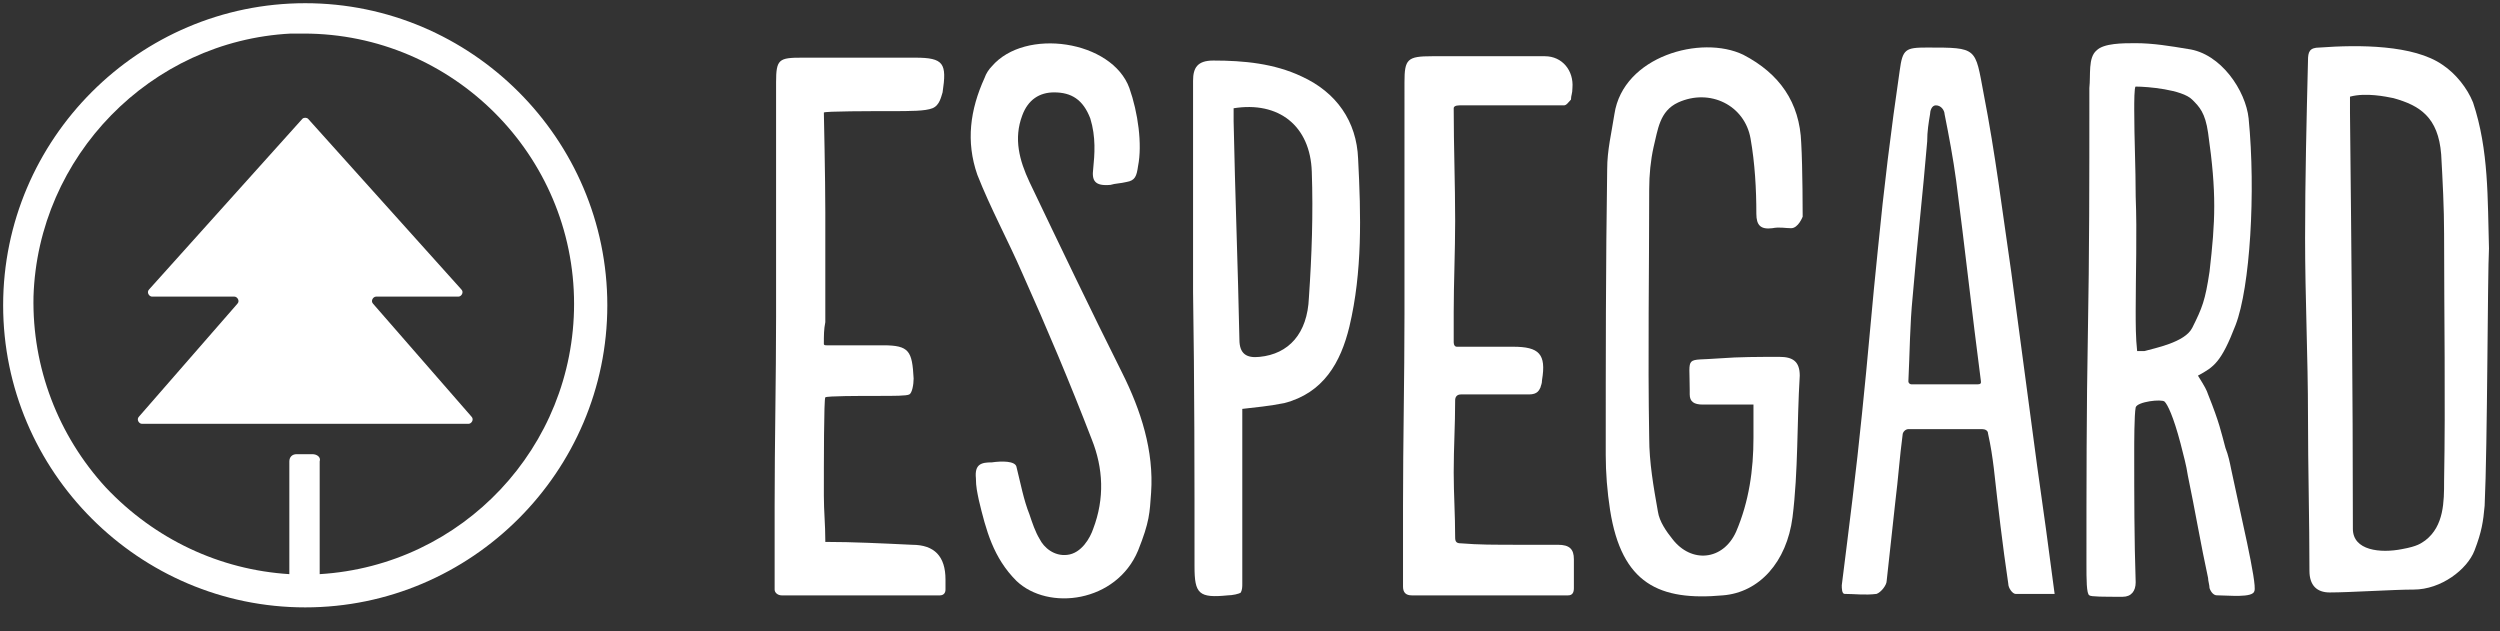
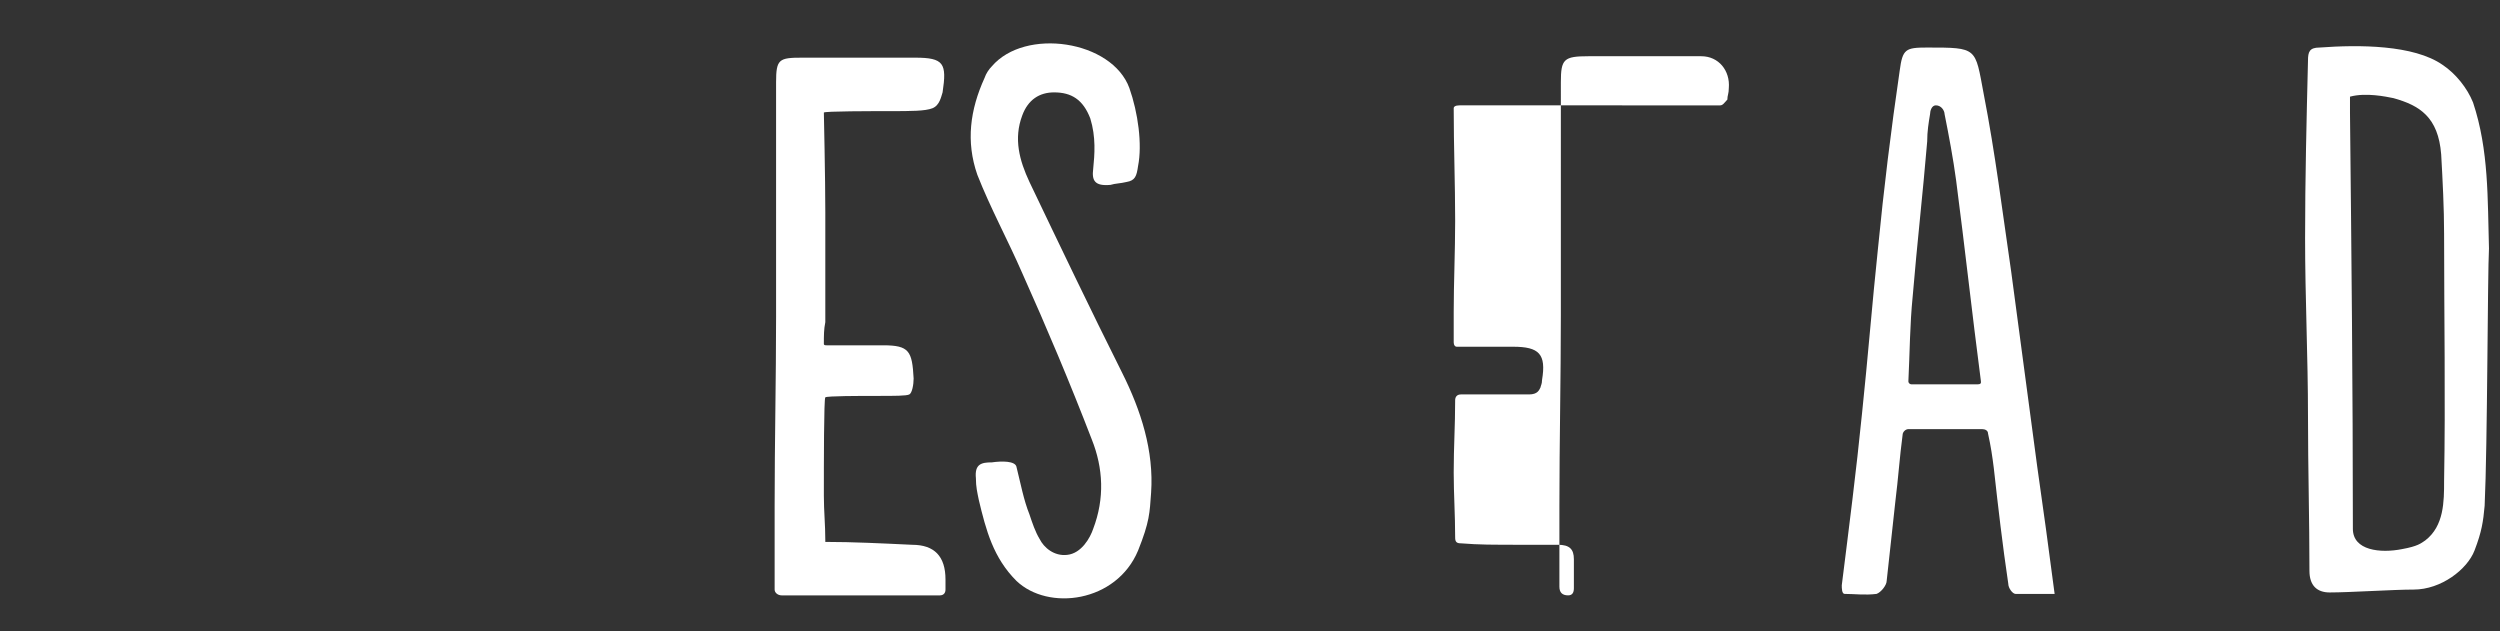
<svg xmlns="http://www.w3.org/2000/svg" id="Layer_1" version="1.1" viewBox="0 0 155.038 39.149">
  <rect x="0" y="0" width="155.038" height="39.149" fill="#333333" stroke="none" />
  <defs>
    <style>
      .st0 {
        fill: #fff;
      }
    </style>
  </defs>
-   <path class="st0" d="M108.739,25.089h-3.143c-.539,0-.808-.179-.808-.627v-.269c0-2.241-.359-1.793,1.886-1.972,1.167-.09,2.424-.09,3.681-.09.808,0,1.257.269,1.257,1.165-.18,2.958-.09,5.916-.449,8.784-.359,2.779-2.065,4.661-4.31,4.84-3.951.359-6.286-.717-7.004-5.289-.18-1.165-.269-2.331-.269-3.406,0-5.916,0-11.832.09-17.748,0-1.165.269-2.241.449-3.406.539-3.585,5.388-4.93,7.992-3.675,2.245,1.165,3.502,2.958,3.592,5.468.09,1.524.09,4.571.09,4.571,0,0-.269.717-.718.717-.359,0-.718-.09-1.167,0-.719.09-.988-.179-.988-.896,0-1.524-.09-3.137-.359-4.661-.359-2.062-2.514-3.137-4.49-2.241-1.167.538-1.257,1.703-1.527,2.779-.179.807-.269,1.703-.269,2.599,0,5.109-.09,10.219,0,15.418,0,1.524.269,3.048.539,4.571.09.627.539,1.255.898,1.703,1.167,1.524,3.143,1.345,3.951-.448.808-1.882,1.078-3.854,1.078-5.826v-2.062Z" />
  <path class="st0" d="M154.086,31.363c-.09.986-.18,1.613-.629,2.779s-2.065,2.42-3.771,2.42c-1.257,0-3.951.179-5.208.179-.808,0-1.257-.448-1.257-1.345,0-3.227-.09-6.364-.09-9.591,0-3.675-.18-7.35-.18-11.025s.09-7.35.18-11.025c0-.538.09-.807.718-.807,2.424-.179,5.836-.179,7.632,1.076.808.538,1.526,1.434,1.886,2.331.988,2.958.898,6.006.988,9.053-.09,1.613-.09,12.191-.269,15.955ZM145.735,5.996v.986c.09,8.605.179,17.21.179,25.815,0,1.345,1.706,1.524,3.053,1.255.988-.179,1.167-.359,1.437-.538,1.167-.896,1.167-2.42,1.167-3.675.09-5.109,0-10.219,0-15.328,0-1.613-.09-3.317-.18-4.93-.179-2.331-1.347-3.048-2.963-3.496-.449-.09-1.706-.359-2.694-.09Z" />
  <path class="st0" d="M127.417,36.831h-2.424c-.18,0-.449-.359-.449-.628-.359-2.42-.629-4.751-.898-7.171-.09-.717-.18-1.345-.359-2.151,0-.179-.179-.269-.359-.269h-4.579c-.18,0-.359.179-.359.359-.18,1.345-.269,2.689-.449,4.123-.18,1.613-.359,3.317-.539,4.93,0,.269-.359.717-.629.807-.718.09-1.347,0-1.975,0-.18,0-.18-.359-.18-.538.449-3.585.898-7.081,1.257-10.667.359-3.406.628-6.812.988-10.219.359-3.675.808-7.35,1.347-11.025.18-1.345.359-1.434,1.706-1.434,3.143,0,2.963,0,3.502,2.868.718,3.675,1.167,7.35,1.706,11.025.539,4.034,1.077,8.067,1.616,12.101.359,2.51.718,5.109,1.078,7.888ZM118.347,23.654c0,.09.09.179.179.179h4.131c.269,0,.18-.179.18-.269-.539-4.123-.988-8.247-1.527-12.37-.18-1.345-.449-2.779-.718-4.123,0-.179-.18-.538-.539-.538-.269,0-.359.359-.359.538-.09.538-.179,1.076-.179,1.703-.27,3.227-.629,6.364-.898,9.591-.18,1.793-.18,3.496-.269,5.289Z" />
-   <path class="st0" d="M77.041,25.358v10.846c0,.179,0,.358-.09.538-.09.09-.539.179-.808.179-1.796.179-2.065-.09-2.065-1.793,0-5.647,0-11.384-.09-17.031V5.01c0-.807.27-1.255,1.257-1.255,1.886,0,3.771.179,5.477.986,2.155.986,3.412,2.779,3.502,5.109.179,3.496.269,6.992-.539,10.398-.539,2.241-1.616,4.123-4.041,4.751-.898.179-1.796.269-2.604.359ZM76.503,6.713v.807c.09,4.482.269,9.053.359,13.535,0,.896.449,1.165,1.257,1.076,1.796-.179,2.963-1.434,3.053-3.675.179-2.599.269-5.199.179-7.798-.09-2.868-2.065-4.392-4.849-3.944Z" />
  <path class="st0" d="M51.091,21.324c0,.09.09.09.18.09h3.502c1.616,0,1.796.359,1.886,2.062,0,.359-.09.896-.269.986-.18.09-.898.09-1.975.09s-3.143,0-3.233.09c-.09.09-.09,4.034-.09,6.095,0,.986.09,1.793.09,2.779v.09c1.706,0,3.502.09,5.388.179q2.065,0,2.065,2.151v.628c0,.179-.09.359-.359.359h-9.788c-.269,0-.449-.179-.449-.359v-5.199c0-3.944.09-7.888.09-11.742V5.1c0-1.434.18-1.524,1.616-1.524h7.004c1.796,0,1.975.359,1.706,2.151-.09.269-.18.807-.629.986-.449.179-1.347.179-2.604.179-1.077,0-4.13,0-4.13.09s.09,4.034.09,6.185v6.812c-.09.448-.09.807-.09,1.345Z" />
-   <path class="st0" d="M96.976,6.534h-6.465c-.269,0-.359.09-.359.179,0,2.42.09,4.661.09,6.992,0,1.882-.09,3.854-.09,5.647v1.882c0,.179.09.269.18.269h3.502c1.616,0,2.065.448,1.796,2.062,0,.269-.09.359-.09.448-.09.179-.18.448-.719.448h-4.22c-.269,0-.359.179-.359.359,0,1.613-.09,2.868-.09,4.482,0,1.345.09,2.599.09,4.034,0,.269.09.359.359.359,1.167.09,1.796.09,4.13.09h1.886c.718,0,.988.269.988.896v1.793c0,.269-.09.448-.359.448h-9.698c-.359,0-.539-.179-.539-.538,0,0,0,.179,0,0v-5.02c0-3.944.09-7.888.09-11.832V5.1c0-1.434.18-1.613,1.706-1.613h7.004c1.077,0,1.796.896,1.706,1.972,0,.359-.09.448-.09.717-.179.179-.269.359-.449.359Z" />
+   <path class="st0" d="M96.976,6.534h-6.465c-.269,0-.359.09-.359.179,0,2.42.09,4.661.09,6.992,0,1.882-.09,3.854-.09,5.647v1.882c0,.179.09.269.18.269h3.502c1.616,0,2.065.448,1.796,2.062,0,.269-.09.359-.09.448-.09.179-.18.448-.719.448h-4.22c-.269,0-.359.179-.359.359,0,1.613-.09,2.868-.09,4.482,0,1.345.09,2.599.09,4.034,0,.269.09.359.359.359,1.167.09,1.796.09,4.13.09h1.886c.718,0,.988.269.988.896v1.793c0,.269-.09.448-.359.448c-.359,0-.539-.179-.539-.538,0,0,0,.179,0,0v-5.02c0-3.944.09-7.888.09-11.832V5.1c0-1.434.18-1.613,1.706-1.613h7.004c1.077,0,1.796.896,1.706,1.972,0,.359-.09.448-.09.717-.179.179-.269.359-.449.359Z" />
  <path class="st0" d="M63.034,28.943c.269,1.076.449,2.062.808,2.958.18.538.359,1.076.629,1.524.269.538.898,1.076,1.706.986.898-.09,1.437-1.076,1.616-1.613.718-1.882.628-3.765-.09-5.557-1.347-3.496-2.783-6.902-4.31-10.308-.898-2.062-1.975-4.034-2.784-6.095-.718-2.062-.449-4.034.449-6.006.09-.269.269-.538.449-.717,2.065-2.42,7.453-1.613,8.531,1.345.539,1.524.808,3.496.539,4.84-.09.627-.179.896-.718.986-.359.09-.718.09-.988.179-.988.09-1.167-.269-1.077-.986.09-.896.179-1.972-.18-3.137-.449-1.165-1.167-1.613-2.245-1.613-.898,0-1.616.448-1.975,1.434-.539,1.434-.18,2.779.449,4.123,1.886,3.944,3.771,7.888,5.747,11.832,1.167,2.331,1.976,4.84,1.796,7.44-.09,1.255-.09,1.793-.808,3.585-1.347,3.227-5.567,3.765-7.542,1.882-1.437-1.434-1.886-3.137-2.335-5.02-.09-.448-.18-.807-.18-1.345-.09-.896.359-.986.988-.986.629-.09,1.437-.09,1.527.269Z" />
-   <path class="st0" d="M138.371,29.122c-.09-.448-.18-.896-.359-1.345-.269-.986-.359-1.524-1.077-3.317-.09-.269-.18-.448-.629-1.165.988-.538,1.437-.807,2.335-3.137s1.257-8.247.808-12.818c-.179-1.703-1.706-4.034-3.771-4.303-1.078-.179-2.155-.359-3.233-.359-.808,0-1.975,0-2.424.448-.539.448-.359,1.524-.449,2.331v.717c0,4.84,0,9.591-.09,14.432-.09,4.751-.09,9.591-.09,14.342,0,.986,0,1.882.18,1.972.09.09.898.09,2.065.09.539,0,.808-.359.808-.896-.09-2.689-.09-5.378-.09-8.067,0-.538,0-2.331.09-2.779.09-.359,1.616-.538,1.796-.359.18.179.539.896.988,2.599.179.717.359,1.345.449,1.972.449,2.151.808,4.303,1.257,6.364,0,.179.09.448.09.627.09.269.269.448.449.448.718,0,2.245.179,2.335-.269.18-.448-.898-4.93-1.437-7.529ZM135.947,20.338c-.449.896-2.335,1.255-2.963,1.434h-.449c-.09-.807-.09-1.703-.09-2.51,0-2.331.09-4.751,0-7.081,0-1.793-.09-3.585-.09-5.378,0-.448,0-1.434.09-1.434.718,0,2.873.179,3.502.807.449.448.808.807.988,2.062.539,3.765.449,5.468.09,8.605-.269,1.793-.449,2.241-1.077,3.496Z" />
-   <path class="st0" d="M18.929.199C8.621.199.195,8.625.195,18.933s8.426,18.734,18.734,18.734,18.734-8.426,18.734-18.734S29.237.199,18.929.199ZM19.377,28.166h-.986c-.269,0-.448.179-.448.448v6.992c-4.303-.269-8.336-2.151-11.384-5.378-2.958-3.227-4.571-7.44-4.482-11.832.269-8.695,7.261-15.866,15.955-16.314h.807c9.233,0,16.762,7.529,16.762,16.762,0,8.874-6.902,16.224-15.776,16.762v-6.992c.09-.269-.179-.448-.448-.448Z" />
-   <path class="st0" d="M18.75,7.37l-9.501,10.577c-.179.179,0,.448.179.448h5.109c.179,0,.359.269.179.448l-6.095,6.992c-.179.179,0,.448.179.448h20.258c.179,0,.359-.269.179-.448l-6.095-6.992c-.179-.179,0-.448.179-.448h5.109c.179,0,.359-.269.179-.448l-9.501-10.577c-.09-.09-.269-.09-.359,0Z" />
</svg>